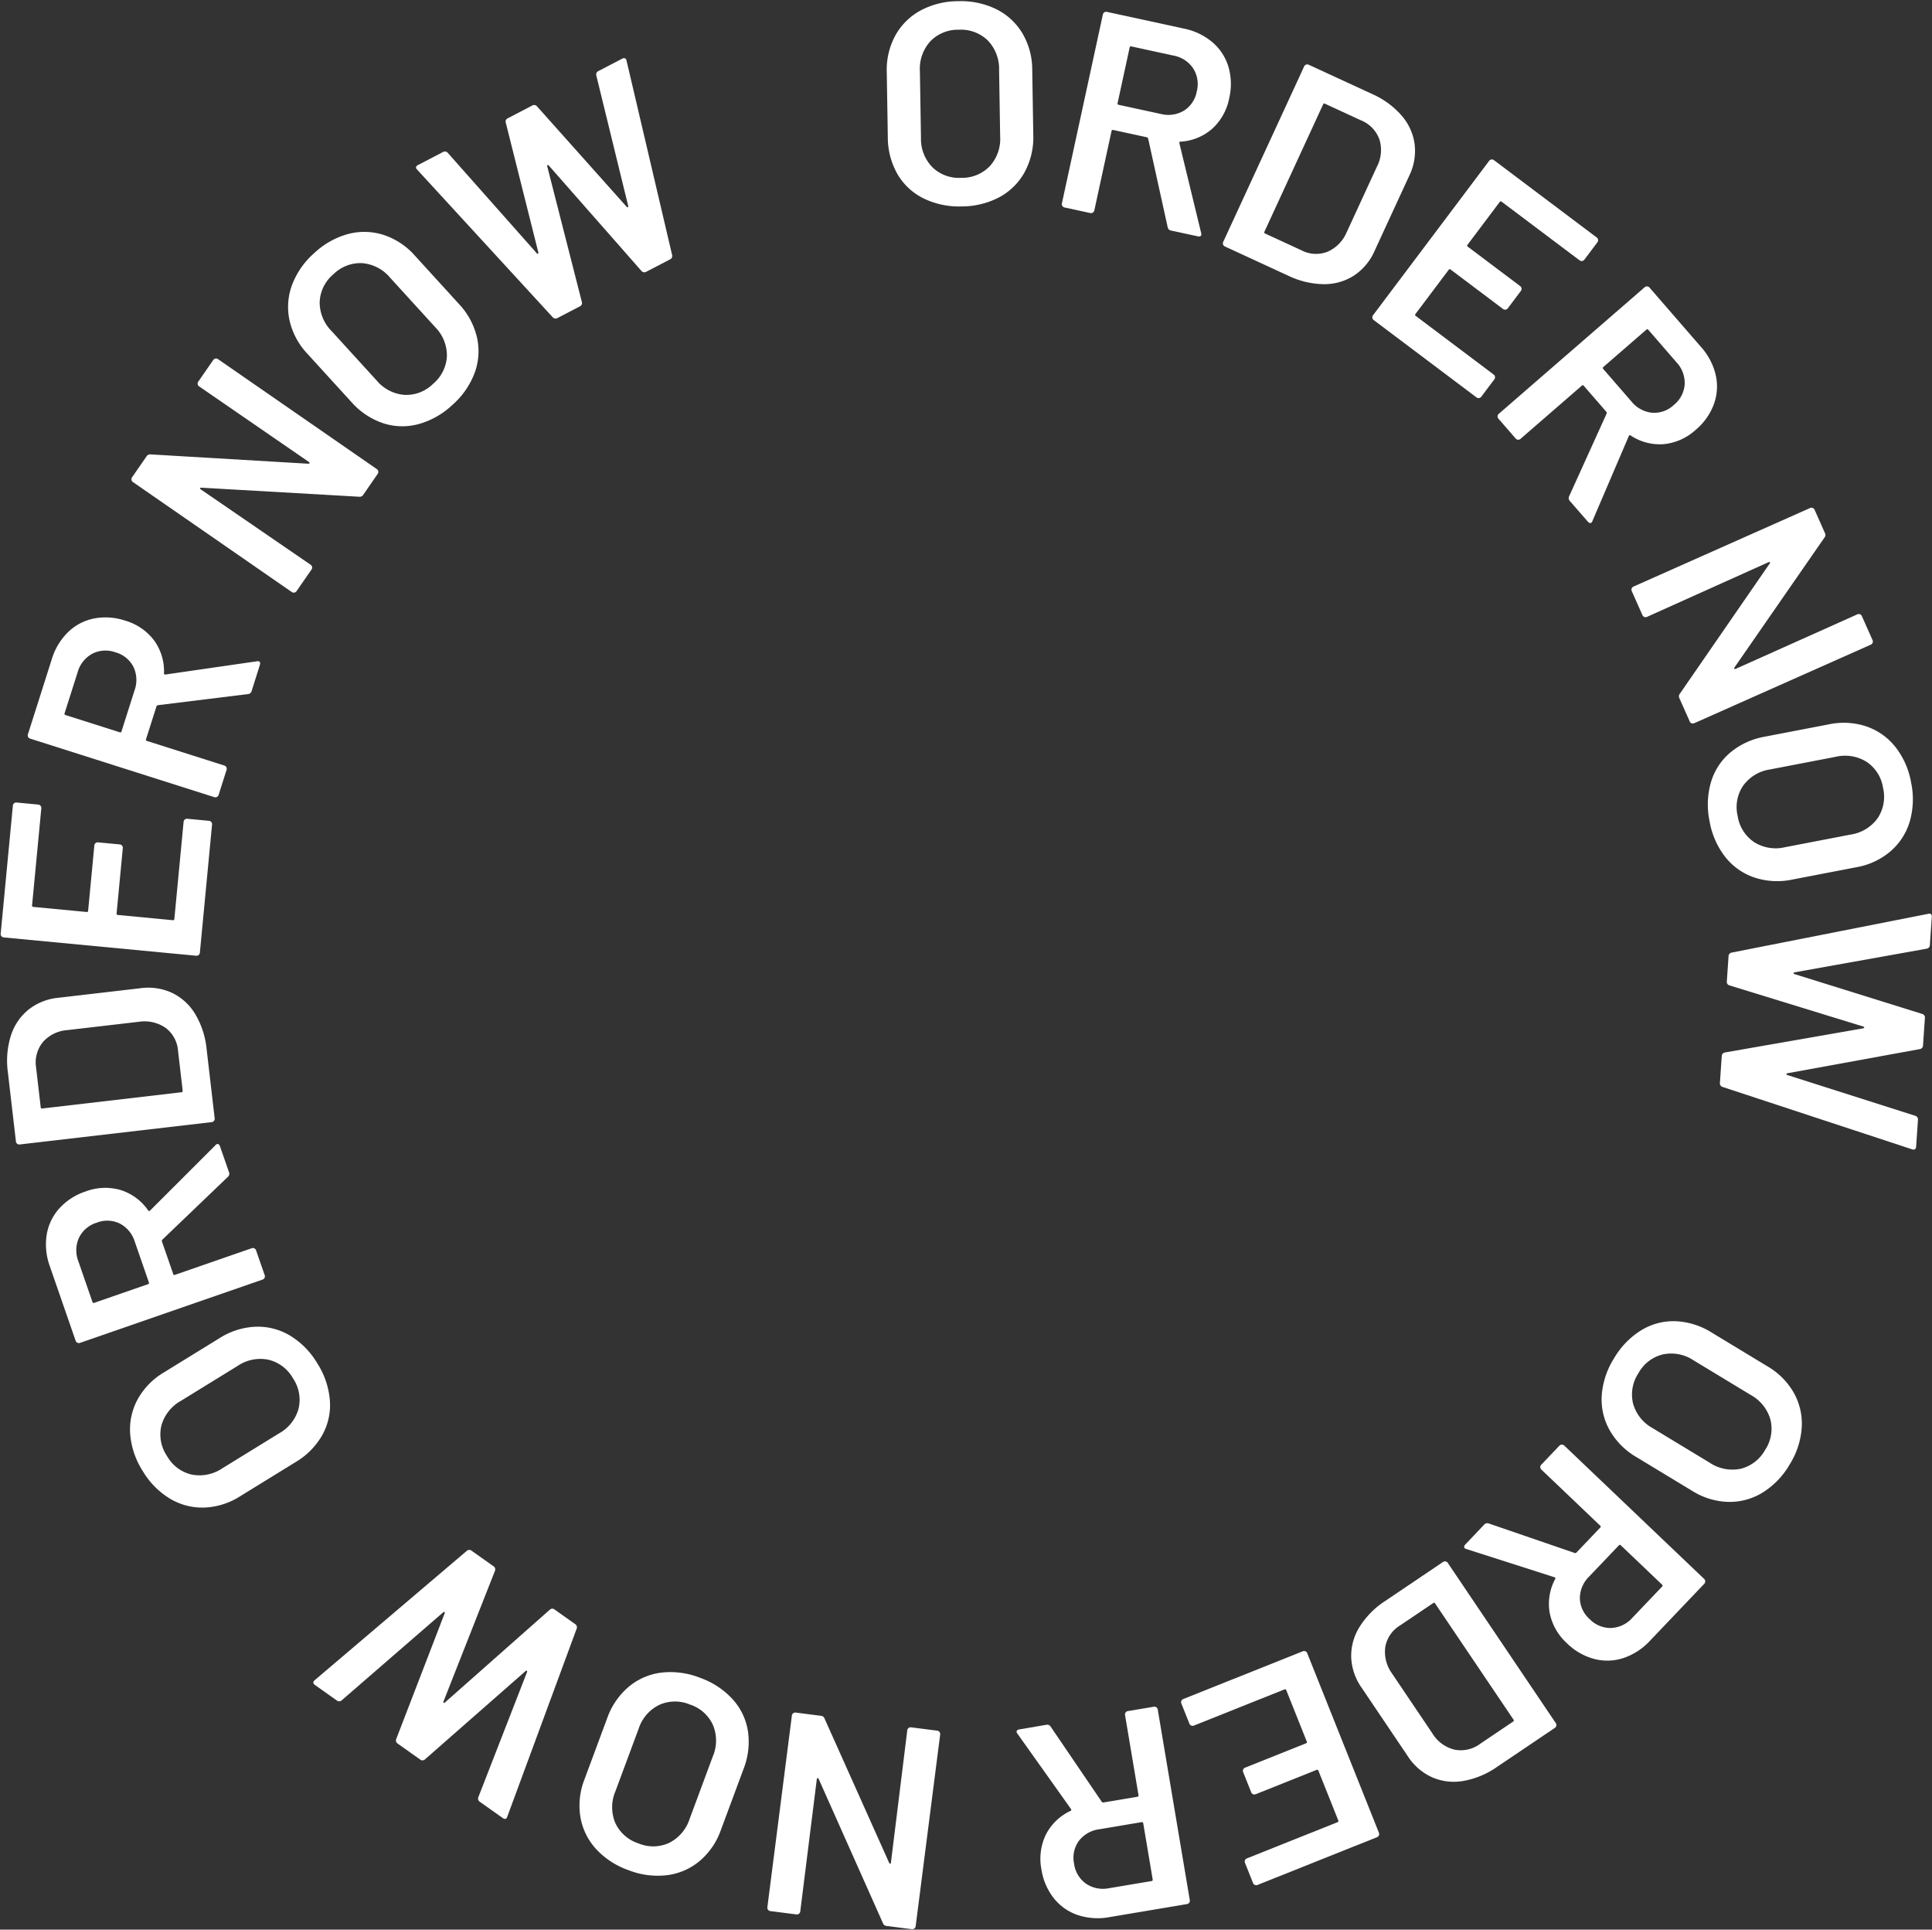
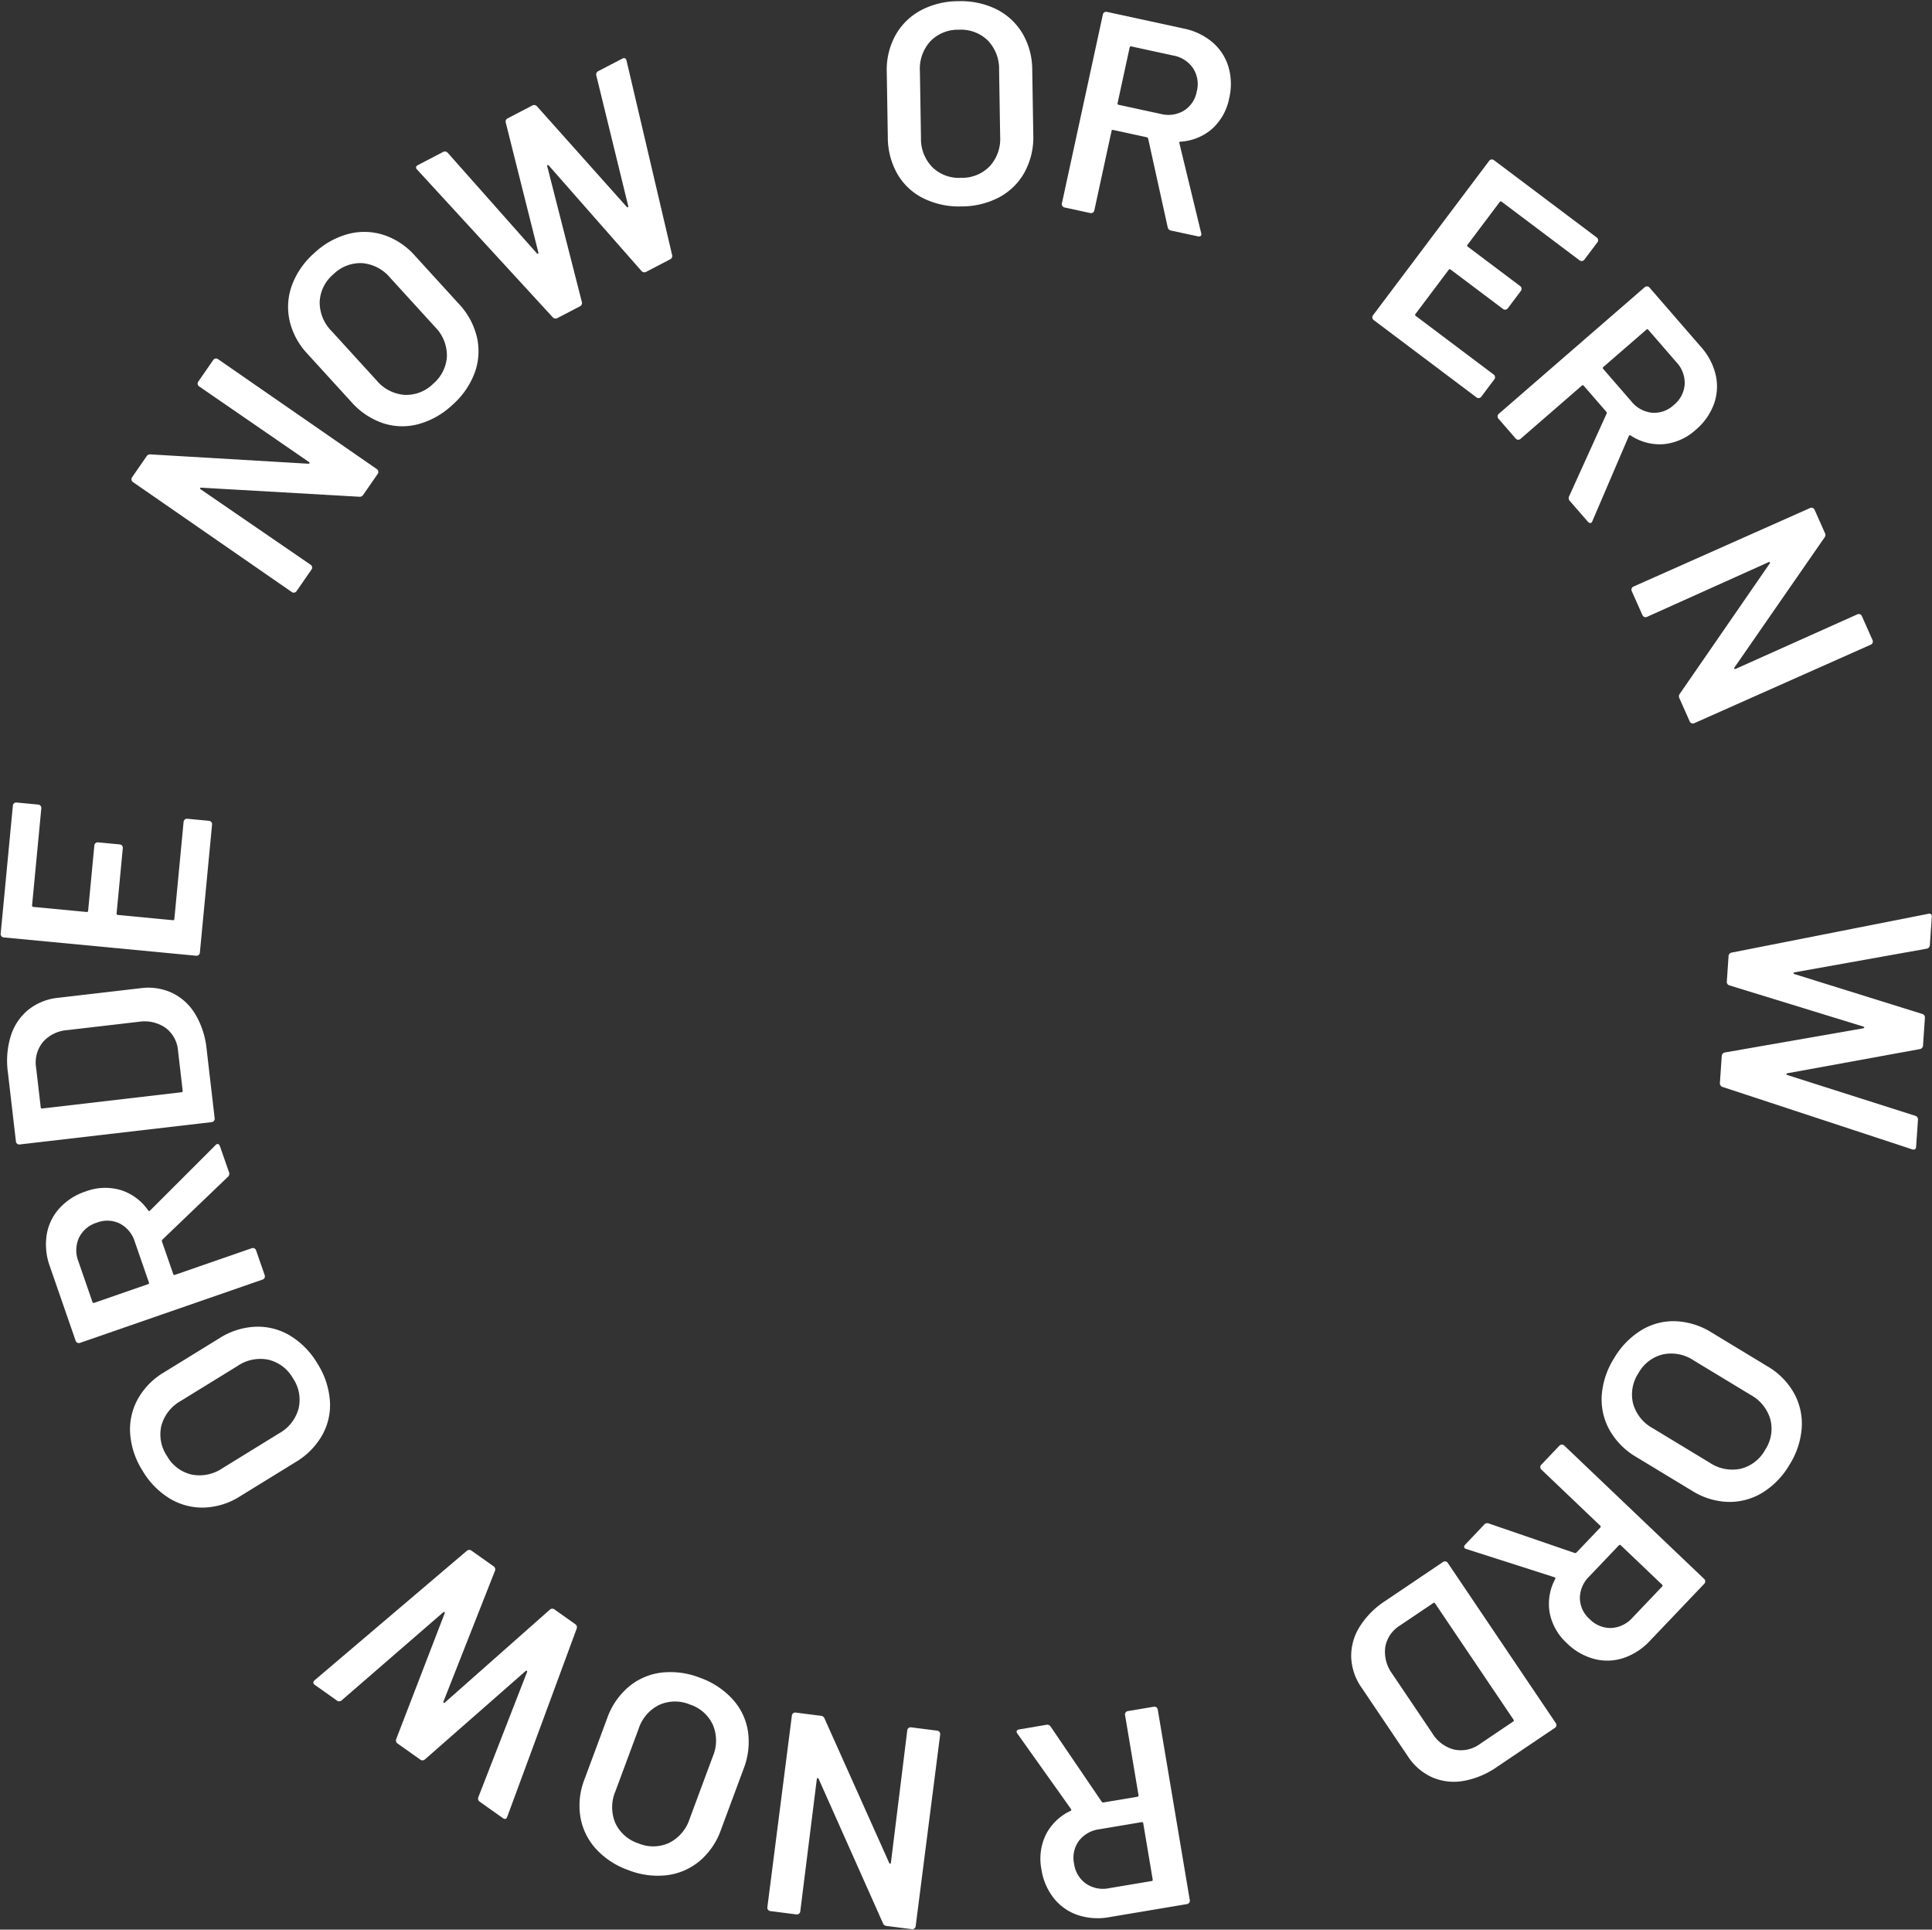
<svg xmlns="http://www.w3.org/2000/svg" width="116.562" height="116.399" viewBox="0 0 116.562 116.399">
  <rect x="0" y="0" width="116.562" height="116.399" fill="#333333" stroke="none" />
  <g id="Group_1070" data-name="Group 1070" transform="translate(-2.443 -2.375)">
    <path id="Path_881" data-name="Path 881" d="M5.346.172A4.855,4.855,0,0,1,3.053-.354,3.714,3.714,0,0,1,1.509-1.845,4.46,4.46,0,0,1,.966-4.07V-8a4.322,4.322,0,0,1,.552-2.2,3.8,3.8,0,0,1,1.544-1.483,4.8,4.8,0,0,1,2.285-.526,4.842,4.842,0,0,1,2.3.526A3.8,3.8,0,0,1,9.192-10.2,4.322,4.322,0,0,1,9.744-8V-4.07a4.4,4.4,0,0,1-.552,2.225A3.783,3.783,0,0,1,7.649-.354,4.842,4.842,0,0,1,5.346.172Zm0-1.725a2.321,2.321,0,0,0,1.742-.673A2.437,2.437,0,0,0,7.744-4V-8.02a2.46,2.46,0,0,0-.655-1.794,2.321,2.321,0,0,0-1.742-.673,2.3,2.3,0,0,0-1.725.673A2.46,2.46,0,0,0,2.966-8.02V-4a2.437,2.437,0,0,0,.655,1.776A2.3,2.3,0,0,0,5.346-1.552Z" transform="translate(55.107 14.741) rotate(-0.927)" fill="#fff" />
    <path id="Path_882" data-name="Path 882" d="M8.037,0A.244.244,0,0,1,7.8-.155L5.519-5.122a.11.11,0,0,0-.1-.069H3.346A.076.076,0,0,0,3.26-5.1v4.9A.2.2,0,0,1,3.2-.06.2.2,0,0,1,3.053,0H1.466a.2.2,0,0,1-.147-.06.2.2,0,0,1-.06-.147V-11.865a.2.2,0,0,1,.06-.147.2.2,0,0,1,.147-.06H6.209a3.844,3.844,0,0,1,1.863.44A3.117,3.117,0,0,1,9.33-10.391a3.7,3.7,0,0,1,.448,1.837,3.337,3.337,0,0,1-.612,2.026,3.167,3.167,0,0,1-1.7,1.164.055.055,0,0,0-.052.034.073.073,0,0,0,0,.069L9.848-.241a.265.265,0,0,1,.034.1q0,.138-.19.138ZM3.346-10.348a.076.076,0,0,0-.086.086V-6.83a.076.076,0,0,0,.086.086H5.933a1.843,1.843,0,0,0,1.337-.492,1.728,1.728,0,0,0,.509-1.3,1.756,1.756,0,0,0-.509-1.311,1.824,1.824,0,0,0-1.337-.5Z" transform="translate(65.236 14.579) rotate(12.237)" fill="#fff" />
-     <path id="Path_883" data-name="Path 883" d="M1.466,0a.2.2,0,0,1-.147-.06.2.2,0,0,1-.06-.147V-11.865a.2.2,0,0,1,.06-.147.2.2,0,0,1,.147-.06H5.674a5.081,5.081,0,0,1,2.156.431,3.3,3.3,0,0,1,1.44,1.233,3.418,3.418,0,0,1,.509,1.871v5A3.418,3.418,0,0,1,9.27-1.664,3.3,3.3,0,0,1,7.83-.431,5.081,5.081,0,0,1,5.674,0ZM3.26-1.811a.076.076,0,0,0,.086.086H5.76A1.905,1.905,0,0,0,7.218-2.3a2.223,2.223,0,0,0,.561-1.544V-8.209A2.166,2.166,0,0,0,7.226-9.77a1.955,1.955,0,0,0-1.483-.578h-2.4a.076.076,0,0,0-.086.086Z" transform="translate(75.012 16.628) rotate(24.766)" fill="#fff" />
    <path id="Path_868" data-name="Path 868" d="M9.434-10.555a.2.2,0,0,1-.06.147.2.2,0,0,1-.147.06H3.346a.076.076,0,0,0-.086.086v3.225a.076.076,0,0,0,.086.086H7.3a.2.2,0,0,1,.147.06.2.2,0,0,1,.06.147v1.311a.2.2,0,0,1-.06.147.2.2,0,0,1-.147.06H3.346a.076.076,0,0,0-.086.086v3.329a.076.076,0,0,0,.086.086H9.227a.2.2,0,0,1,.147.06.2.2,0,0,1,.06.147V-.207a.2.2,0,0,1-.06.147A.2.2,0,0,1,9.227,0H1.466a.2.2,0,0,1-.147-.06.2.2,0,0,1-.06-.147V-11.865a.2.2,0,0,1,.06-.147.2.2,0,0,1,.147-.06H9.227a.2.2,0,0,1,.147.06.2.2,0,0,1,.06.147Z" transform="matrix(0.799, 0.601, -0.601, 0.799, 84.15, 20.801)" fill="#fff" />
    <path id="Path_869" data-name="Path 869" d="M8.037,0A.244.244,0,0,1,7.8-.155L5.519-5.122a.11.11,0,0,0-.1-.069H3.346A.076.076,0,0,0,3.26-5.1v4.9A.2.2,0,0,1,3.2-.06.2.2,0,0,1,3.053,0H1.466a.2.2,0,0,1-.147-.06.2.2,0,0,1-.06-.147V-11.865a.2.2,0,0,1,.06-.147.2.2,0,0,1,.147-.06H6.209a3.844,3.844,0,0,1,1.863.44A3.117,3.117,0,0,1,9.33-10.391a3.7,3.7,0,0,1,.448,1.837,3.337,3.337,0,0,1-.612,2.026,3.167,3.167,0,0,1-1.7,1.164.055.055,0,0,0-.052.034.073.073,0,0,0,0,.069L9.848-.241a.265.265,0,0,1,.034.1q0,.138-.19.138ZM3.346-10.348a.076.076,0,0,0-.086.086V-6.83a.076.076,0,0,0,.086.086H5.933a1.843,1.843,0,0,0,1.337-.492,1.728,1.728,0,0,0,.509-1.3,1.756,1.756,0,0,0-.509-1.311,1.824,1.824,0,0,0-1.337-.5Z" transform="matrix(0.655, 0.755, -0.755, 0.655, 91.887, 26.523)" fill="#fff" />
    <path id="Path_870" data-name="Path 870" transform="translate(98.371 34.34) rotate(57.249)" fill="#fff" />
    <path id="Path_884" data-name="Path 884" d="M8.278-11.865a.2.2,0,0,1,.06-.147.2.2,0,0,1,.147-.06h1.587a.2.2,0,0,1,.147.06.2.2,0,0,1,.06.147V-.207a.2.2,0,0,1-.06.147.2.2,0,0,1-.147.06H8.537A.247.247,0,0,1,8.3-.138L3.329-8.278q-.034-.052-.069-.043t-.034.078L3.26-.207A.2.2,0,0,1,3.2-.06.2.2,0,0,1,3.053,0H1.466a.2.2,0,0,1-.147-.06.2.2,0,0,1-.06-.147V-11.865a.2.2,0,0,1,.06-.147.2.2,0,0,1,.147-.06H3a.247.247,0,0,1,.241.138l4.95,8.14q.034.052.069.043T8.3-3.829Z" transform="translate(100.295 36.692) rotate(66.022)" fill="#fff" />
-     <path id="Path_885" data-name="Path 885" d="M5.346.172A4.855,4.855,0,0,1,3.053-.354,3.714,3.714,0,0,1,1.509-1.845,4.46,4.46,0,0,1,.966-4.07V-8a4.322,4.322,0,0,1,.552-2.2,3.8,3.8,0,0,1,1.544-1.483,4.8,4.8,0,0,1,2.285-.526,4.842,4.842,0,0,1,2.3.526A3.8,3.8,0,0,1,9.192-10.2,4.322,4.322,0,0,1,9.744-8V-4.07a4.4,4.4,0,0,1-.552,2.225A3.783,3.783,0,0,1,7.649-.354,4.842,4.842,0,0,1,5.346.172Zm0-1.725a2.321,2.321,0,0,0,1.742-.673A2.437,2.437,0,0,0,7.744-4V-8.019a2.46,2.46,0,0,0-.655-1.794,2.321,2.321,0,0,0-1.742-.673,2.3,2.3,0,0,0-1.725.673,2.46,2.46,0,0,0-.655,1.794V-4a2.437,2.437,0,0,0,.655,1.776A2.3,2.3,0,0,0,5.346-1.552Z" transform="translate(104.744 46.632) rotate(79.108)" fill="#fff" />
    <path id="Path_886" data-name="Path 886" d="M3.829,0a.227.227,0,0,1-.241-.172L.448-11.848l-.017-.069q0-.155.19-.155h1.69a.227.227,0,0,1,.241.172L4.519-4.036q.017.052.052.052t.052-.052L6.5-11.9a.216.216,0,0,1,.224-.172H8.382a.227.227,0,0,1,.241.172l2,7.882q.017.052.052.052t.052-.052L12.659-11.9a.227.227,0,0,1,.241-.172h1.6q.241,0,.19.224L11.71-.172A.227.227,0,0,1,11.469,0h-1.6a.227.227,0,0,1-.241-.172L7.606-8.4q-.017-.052-.052-.06T7.5-8.4L5.571-.172A.216.216,0,0,1,5.346,0Z" transform="translate(106.99 56.246) rotate(93.898)" fill="#fff" />
    <path id="Path_887" data-name="Path 887" transform="translate(105.506 70.726) rotate(104.786)" fill="#fff" />
    <path id="Path_888" data-name="Path 888" transform="translate(104.693 73.84) rotate(108.828)" fill="#fff" />
    <path id="Path_889" data-name="Path 889" transform="matrix(-0.389, 0.921, -0.921, -0.389, 103.65, 76.918)" fill="#fff" />
    <path id="Path_871" data-name="Path 871" d="M5.346.172A4.855,4.855,0,0,1,3.053-.354,3.714,3.714,0,0,1,1.509-1.845,4.46,4.46,0,0,1,.966-4.07V-8a4.322,4.322,0,0,1,.552-2.2,3.8,3.8,0,0,1,1.544-1.483,4.8,4.8,0,0,1,2.285-.526,4.842,4.842,0,0,1,2.3.526A3.8,3.8,0,0,1,9.192-10.2,4.322,4.322,0,0,1,9.744-8V-4.07a4.4,4.4,0,0,1-.552,2.225A3.783,3.783,0,0,1,7.649-.354,4.842,4.842,0,0,1,5.346.172Zm0-1.725a2.321,2.321,0,0,0,1.742-.673A2.437,2.437,0,0,0,7.744-4V-8.02a2.46,2.46,0,0,0-.655-1.794,2.321,2.321,0,0,0-1.742-.673,2.3,2.3,0,0,0-1.725.673A2.46,2.46,0,0,0,2.966-8.02V-4a2.437,2.437,0,0,0,.655,1.776A2.3,2.3,0,0,0,5.346-1.552Z" transform="translate(102.738 79.827) rotate(121.197)" fill="#fff" />
    <path id="Path_872" data-name="Path 872" d="M8.037,0A.244.244,0,0,1,7.8-.155L5.519-5.122a.11.11,0,0,0-.1-.069H3.346A.076.076,0,0,0,3.26-5.1v4.9A.2.2,0,0,1,3.2-.06.2.2,0,0,1,3.053,0H1.466a.2.2,0,0,1-.147-.06.2.2,0,0,1-.06-.147V-11.865a.2.2,0,0,1,.06-.147.2.2,0,0,1,.147-.06H6.209a3.844,3.844,0,0,1,1.863.44A3.117,3.117,0,0,1,9.33-10.391a3.7,3.7,0,0,1,.448,1.837,3.337,3.337,0,0,1-.612,2.026,3.167,3.167,0,0,1-1.7,1.164.055.055,0,0,0-.052.034.073.073,0,0,0,0,.069L9.848-.241a.265.265,0,0,1,.034.1q0,.138-.19.138ZM3.346-10.348a.076.076,0,0,0-.086.086V-6.83a.076.076,0,0,0,.086.086H5.933a1.843,1.843,0,0,0,1.337-.492,1.728,1.728,0,0,0,.509-1.3,1.756,1.756,0,0,0-.509-1.311,1.824,1.824,0,0,0-1.337-.5Z" transform="matrix(-0.69, 0.724, -0.724, -0.69, 97.537, 88.521)" fill="#fff" />
    <path id="Path_873" data-name="Path 873" d="M1.466,0a.2.2,0,0,1-.147-.06.2.2,0,0,1-.06-.147V-11.865a.2.2,0,0,1,.06-.147.2.2,0,0,1,.147-.06H5.674a5.081,5.081,0,0,1,2.156.431,3.3,3.3,0,0,1,1.44,1.233,3.418,3.418,0,0,1,.509,1.871v5A3.418,3.418,0,0,1,9.27-1.664,3.3,3.3,0,0,1,7.83-.431,5.081,5.081,0,0,1,5.674,0ZM3.26-1.811a.076.076,0,0,0,.086.086H5.76A1.905,1.905,0,0,0,7.218-2.3a2.223,2.223,0,0,0,.561-1.544V-8.209A2.166,2.166,0,0,0,7.226-9.77a1.955,1.955,0,0,0-1.483-.578h-2.4a.076.076,0,0,0-.086.086Z" transform="matrix(-0.829, 0.559, -0.559, -0.829, 90.719, 95.778)" fill="#fff" />
-     <path id="Path_890" data-name="Path 890" d="M9.434-10.555a.2.2,0,0,1-.06.147.2.2,0,0,1-.147.06H3.346a.076.076,0,0,0-.086.086v3.225a.076.076,0,0,0,.086.086H7.3a.2.2,0,0,1,.147.06.2.2,0,0,1,.06.147v1.311a.2.2,0,0,1-.06.147.2.2,0,0,1-.147.06H3.346a.076.076,0,0,0-.086.086v3.329a.076.076,0,0,0,.086.086H9.227a.2.2,0,0,1,.147.06.2.2,0,0,1,.06.147V-.207a.2.2,0,0,1-.06.147A.2.2,0,0,1,9.227,0H1.466a.2.2,0,0,1-.147-.06.2.2,0,0,1-.06-.147V-11.865a.2.2,0,0,1,.06-.147.2.2,0,0,1,.147-.06H9.227a.2.2,0,0,1,.147.06.2.2,0,0,1,.06.147Z" transform="matrix(-0.929, 0.371, -0.371, -0.929, 82.404, 101.441)" fill="#fff" />
    <path id="Path_891" data-name="Path 891" d="M8.037,0A.244.244,0,0,1,7.8-.155L5.519-5.122a.11.11,0,0,0-.1-.069H3.346A.076.076,0,0,0,3.26-5.1v4.9A.2.2,0,0,1,3.2-.06.2.2,0,0,1,3.053,0H1.466a.2.2,0,0,1-.147-.06.2.2,0,0,1-.06-.147V-11.865a.2.2,0,0,1,.06-.147.2.2,0,0,1,.147-.06H6.209a3.844,3.844,0,0,1,1.863.44A3.117,3.117,0,0,1,9.33-10.391a3.7,3.7,0,0,1,.448,1.837,3.337,3.337,0,0,1-.612,2.026,3.167,3.167,0,0,1-1.7,1.164.055.055,0,0,0-.052.034.073.073,0,0,0,0,.069L9.848-.241a.265.265,0,0,1,.034.1q0,.138-.19.138ZM3.346-10.348a.076.076,0,0,0-.086.086v3.432a.076.076,0,0,0,.086.086H5.933a1.843,1.843,0,0,0,1.337-.492,1.728,1.728,0,0,0,.509-1.3,1.756,1.756,0,0,0-.509-1.311,1.824,1.824,0,0,0-1.337-.5Z" transform="translate(73.5 105.086) rotate(170.456)" fill="#fff" />
    <path id="Path_892" data-name="Path 892" transform="translate(63.486 106.545) rotate(178.595)" fill="#fff" />
    <path id="Path_893" data-name="Path 893" d="M8.278-11.865a.2.2,0,0,1,.06-.147.2.2,0,0,1,.147-.06h1.587a.2.2,0,0,1,.147.06.2.2,0,0,1,.06.147V-.207a.2.2,0,0,1-.06.147.2.2,0,0,1-.147.06H8.537A.247.247,0,0,1,8.3-.138L3.329-8.278q-.034-.052-.069-.043t-.034.078L3.26-.207A.2.2,0,0,1,3.2-.06.2.2,0,0,1,3.053,0H1.466a.2.2,0,0,1-.147-.06.2.2,0,0,1-.06-.147V-11.865a.2.2,0,0,1,.06-.147.2.2,0,0,1,.147-.06H3a.247.247,0,0,1,.241.138l4.95,8.14q.034.052.069.043T8.3-3.829Z" transform="translate(60.441 106.959) rotate(-172.713)" fill="#fff" />
    <path id="Path_894" data-name="Path 894" d="M5.346.172A4.855,4.855,0,0,1,3.053-.354,3.714,3.714,0,0,1,1.509-1.845,4.46,4.46,0,0,1,.966-4.07V-8a4.322,4.322,0,0,1,.552-2.2,3.8,3.8,0,0,1,1.544-1.483,4.8,4.8,0,0,1,2.285-.526,4.842,4.842,0,0,1,2.3.526A3.8,3.8,0,0,1,9.192-10.2,4.322,4.322,0,0,1,9.744-8V-4.07a4.4,4.4,0,0,1-.552,2.225A3.783,3.783,0,0,1,7.649-.354,4.842,4.842,0,0,1,5.346.172Zm0-1.725a2.321,2.321,0,0,0,1.742-.673A2.437,2.437,0,0,0,7.744-4V-8.019a2.46,2.46,0,0,0-.655-1.794,2.321,2.321,0,0,0-1.742-.673,2.3,2.3,0,0,0-1.725.673,2.46,2.46,0,0,0-.655,1.794V-4a2.437,2.437,0,0,0,.655,1.776A2.3,2.3,0,0,0,5.346-1.552Z" transform="translate(49.625 105.604) rotate(-159.627)" fill="#fff" />
    <path id="Path_874" data-name="Path 874" d="M3.829,0a.227.227,0,0,1-.241-.172L.448-11.848l-.017-.069q0-.155.19-.155h1.69a.227.227,0,0,1,.241.172L4.519-4.036q.017.052.052.052t.052-.052L6.5-11.9a.216.216,0,0,1,.224-.172H8.382a.227.227,0,0,1,.241.172l2,7.882q.017.052.052.052t.052-.052L12.659-11.9a.227.227,0,0,1,.241-.172h1.6q.241,0,.19.224L11.71-.172A.227.227,0,0,1,11.469,0h-1.6a.227.227,0,0,1-.241-.172L7.606-8.4q-.017-.052-.052-.06T7.5-8.4L5.571-.172A.216.216,0,0,1,5.346,0Z" transform="matrix(-0.816, -0.578, 0.578, -0.816, 40.262, 102.553)" fill="#fff" />
    <path id="Path_875" data-name="Path 875" transform="translate(28.672 93.74) rotate(-133.889)" fill="#fff" />
    <path id="Path_876" data-name="Path 876" transform="matrix(-0.641, -0.767, 0.767, -0.641, 26.418, 91.408)" fill="#fff" />
    <path id="Path_877" data-name="Path 877" d="M5.346.172A4.855,4.855,0,0,1,3.053-.354,3.714,3.714,0,0,1,1.509-1.845,4.46,4.46,0,0,1,.966-4.07V-8a4.322,4.322,0,0,1,.552-2.2,3.8,3.8,0,0,1,1.544-1.483,4.8,4.8,0,0,1,2.285-.526,4.842,4.842,0,0,1,2.3.526A3.8,3.8,0,0,1,9.192-10.2,4.322,4.322,0,0,1,9.744-8V-4.07a4.4,4.4,0,0,1-.552,2.225A3.783,3.783,0,0,1,7.649-.354,4.842,4.842,0,0,1,5.346.172Zm0-1.725a2.321,2.321,0,0,0,1.742-.673A2.437,2.437,0,0,0,7.744-4V-8.02a2.46,2.46,0,0,0-.655-1.794,2.321,2.321,0,0,0-1.742-.673,2.3,2.3,0,0,0-1.725.673A2.46,2.46,0,0,0,2.966-8.02V-4a2.437,2.437,0,0,0,.655,1.776A2.3,2.3,0,0,0,5.346-1.552Z" transform="matrix(-0.524, -0.851, 0.851, -0.524, 24.246, 89.262)" fill="#fff" />
    <path id="Path_895" data-name="Path 895" d="M8.037,0A.244.244,0,0,1,7.8-.155L5.519-5.122a.11.11,0,0,0-.1-.069H3.346A.076.076,0,0,0,3.26-5.1v4.9A.2.2,0,0,1,3.2-.06.2.2,0,0,1,3.053,0H1.466a.2.2,0,0,1-.147-.06.2.2,0,0,1-.06-.147V-11.865a.2.2,0,0,1,.06-.147.2.2,0,0,1,.147-.06H6.209a3.844,3.844,0,0,1,1.863.44A3.117,3.117,0,0,1,9.33-10.391a3.7,3.7,0,0,1,.448,1.837,3.337,3.337,0,0,1-.612,2.026,3.167,3.167,0,0,1-1.7,1.164.055.055,0,0,0-.052.034.073.073,0,0,0,0,.069L9.848-.241a.265.265,0,0,1,.034.1q0,.138-.19.138ZM3.346-10.348a.076.076,0,0,0-.086.086v3.432a.076.076,0,0,0,.086.086H5.933a1.843,1.843,0,0,0,1.337-.492,1.728,1.728,0,0,0,.509-1.3,1.756,1.756,0,0,0-.509-1.311,1.824,1.824,0,0,0-1.337-.5Z" transform="translate(18.893 80.684) rotate(-109.116)" fill="#fff" />
    <path id="Path_896" data-name="Path 896" d="M1.466,0a.2.2,0,0,1-.147-.06.2.2,0,0,1-.06-.147V-11.865a.2.2,0,0,1,.06-.147.2.2,0,0,1,.147-.06H5.674a5.081,5.081,0,0,1,2.156.431,3.3,3.3,0,0,1,1.44,1.233,3.418,3.418,0,0,1,.509,1.871v5A3.418,3.418,0,0,1,9.27-1.664,3.3,3.3,0,0,1,7.83-.431,5.081,5.081,0,0,1,5.674,0ZM3.26-1.811a.076.076,0,0,0,.086.086H5.76A1.905,1.905,0,0,0,7.218-2.3a2.223,2.223,0,0,0,.561-1.544V-8.209A2.166,2.166,0,0,0,7.226-9.77a1.955,1.955,0,0,0-1.483-.578h-2.4a.076.076,0,0,0-.086.086Z" transform="translate(15.564 71.291) rotate(-96.635)" fill="#fff" />
    <path id="Path_897" data-name="Path 897" d="M9.434-10.555a.2.2,0,0,1-.06.147.2.2,0,0,1-.147.06H3.346a.076.076,0,0,0-.086.086v3.225a.076.076,0,0,0,.086.086H7.3a.2.2,0,0,1,.147.06.2.2,0,0,1,.06.147v1.311a.2.2,0,0,1-.06.147.2.2,0,0,1-.147.06H3.346a.076.076,0,0,0-.086.086v3.329a.076.076,0,0,0,.086.086H9.227a.2.2,0,0,1,.147.06.2.2,0,0,1,.06.147V-.207a.2.2,0,0,1-.06.147A.2.2,0,0,1,9.227,0H1.466a.2.2,0,0,1-.147-.06.2.2,0,0,1-.06-.147V-11.865a.2.2,0,0,1,.06-.147.2.2,0,0,1,.147-.06H9.227a.2.2,0,0,1,.147.06.2.2,0,0,1,.06.147Z" transform="translate(14.363 61.3) rotate(-84.564)" fill="#fff" />
-     <path id="Path_898" data-name="Path 898" d="M8.037,0A.244.244,0,0,1,7.8-.155L5.519-5.122a.11.11,0,0,0-.1-.069H3.346A.076.076,0,0,0,3.26-5.1v4.9A.2.2,0,0,1,3.2-.06.2.2,0,0,1,3.053,0H1.466a.2.2,0,0,1-.147-.06.2.2,0,0,1-.06-.147V-11.865a.2.2,0,0,1,.06-.147.2.2,0,0,1,.147-.06H6.209a3.844,3.844,0,0,1,1.863.44A3.117,3.117,0,0,1,9.33-10.391a3.7,3.7,0,0,1,.448,1.837,3.337,3.337,0,0,1-.612,2.026,3.167,3.167,0,0,1-1.7,1.164.055.055,0,0,0-.052.034.073.073,0,0,0,0,.069L9.848-.241a.265.265,0,0,1,.034.1q0,.138-.19.138ZM3.346-10.348a.076.076,0,0,0-.086.086V-6.83a.076.076,0,0,0,.086.086H5.933a1.843,1.843,0,0,0,1.337-.492,1.728,1.728,0,0,0,.509-1.3,1.756,1.756,0,0,0-.509-1.311,1.824,1.824,0,0,0-1.337-.5Z" transform="translate(15.188 51.724) rotate(-72.368)" fill="#fff" />
    <path id="Path_878" data-name="Path 878" transform="matrix(0.437, -0.9, 0.9, 0.437, 18.479, 42.123)" fill="#fff" />
    <path id="Path_879" data-name="Path 879" d="M8.278-11.865a.2.2,0,0,1,.06-.147.2.2,0,0,1,.147-.06h1.587a.2.2,0,0,1,.147.06.2.2,0,0,1,.06.147V-.207a.2.2,0,0,1-.06.147.2.2,0,0,1-.147.06H8.537A.247.247,0,0,1,8.3-.138L3.329-8.278q-.034-.052-.069-.043t-.034.078L3.26-.207A.2.2,0,0,1,3.2-.06.2.2,0,0,1,3.053,0H1.466a.2.2,0,0,1-.147-.06.2.2,0,0,1-.06-.147V-11.865a.2.2,0,0,1,.06-.147.2.2,0,0,1,.147-.06H3a.247.247,0,0,1,.241.138l4.95,8.14q.034.052.069.043T8.3-3.829Z" transform="matrix(0.569, -0.822, 0.822, 0.569, 19.5, 39.24)" fill="#fff" />
    <path id="Path_880" data-name="Path 880" d="M5.346.172A4.855,4.855,0,0,1,3.053-.354,3.714,3.714,0,0,1,1.509-1.845,4.46,4.46,0,0,1,.966-4.07V-8a4.322,4.322,0,0,1,.552-2.2,3.8,3.8,0,0,1,1.544-1.483,4.8,4.8,0,0,1,2.285-.526,4.842,4.842,0,0,1,2.3.526A3.8,3.8,0,0,1,9.192-10.2,4.322,4.322,0,0,1,9.744-8V-4.07a4.4,4.4,0,0,1-.552,2.225A3.783,3.783,0,0,1,7.649-.354,4.842,4.842,0,0,1,5.346.172Zm0-1.725a2.321,2.321,0,0,0,1.742-.673A2.437,2.437,0,0,0,7.744-4V-8.02a2.46,2.46,0,0,0-.655-1.794,2.321,2.321,0,0,0-1.742-.673,2.3,2.3,0,0,0-1.725.673A2.46,2.46,0,0,0,2.966-8.02V-4a2.437,2.437,0,0,0,.655,1.776A2.3,2.3,0,0,0,5.346-1.552Z" transform="matrix(0.739, -0.674, 0.674, 0.739, 25.668, 30.279)" fill="#fff" />
    <path id="Path_899" data-name="Path 899" d="M3.829,0a.227.227,0,0,1-.241-.172L.448-11.848l-.017-.069q0-.155.19-.155h1.69a.227.227,0,0,1,.241.172L4.519-4.036q.017.052.052.052t.052-.052L6.5-11.9a.216.216,0,0,1,.224-.172H8.382a.227.227,0,0,1,.241.172l2,7.882q.017.052.052.052t.052-.052L12.659-11.9a.227.227,0,0,1,.241-.172h1.6q.241,0,.19.224L11.71-.172A.227.227,0,0,1,11.469,0h-1.6a.227.227,0,0,1-.241-.172L7.606-8.4q-.017-.052-.052-.06T7.5-8.4L5.571-.172A.216.216,0,0,1,5.346,0Z" transform="translate(32.688 23.324) rotate(-27.512)" fill="#fff" />
  </g>
</svg>